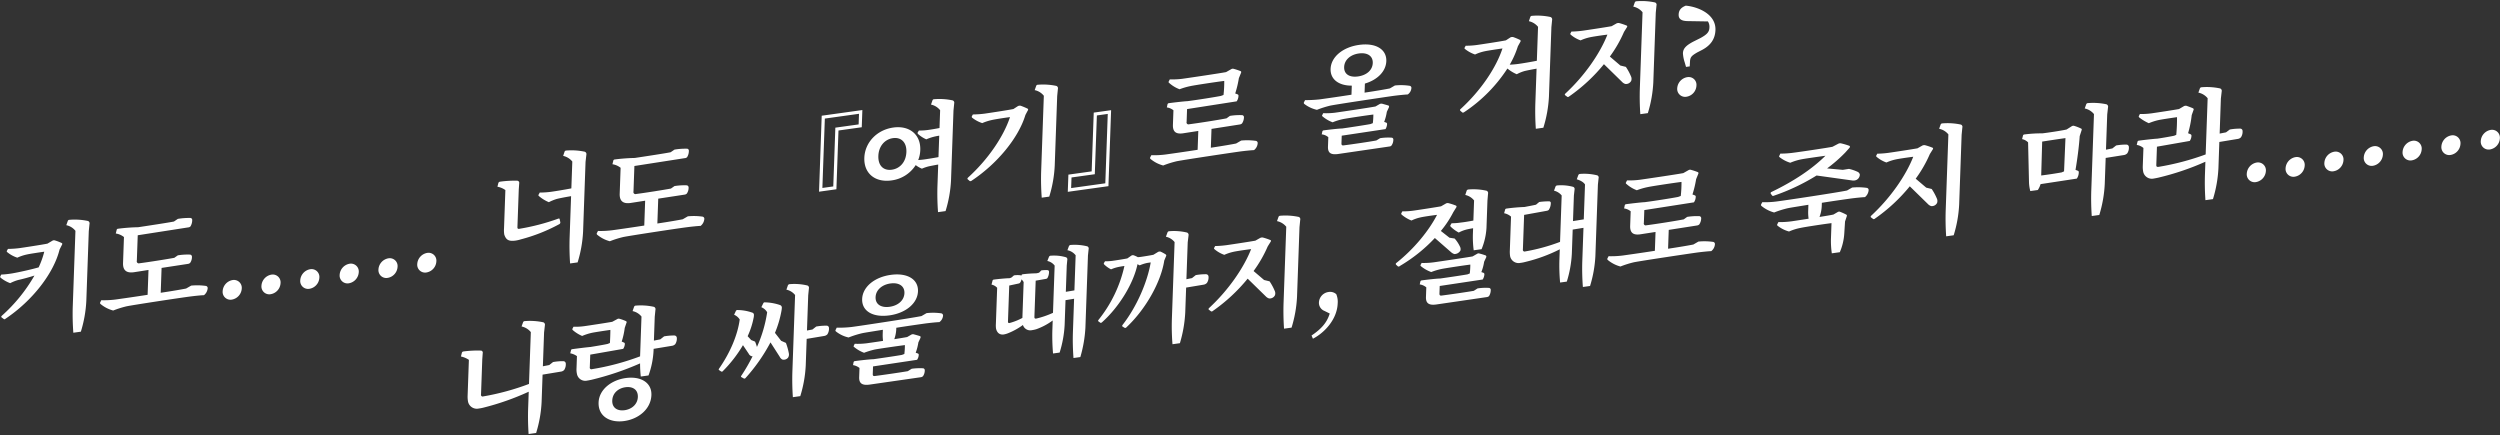
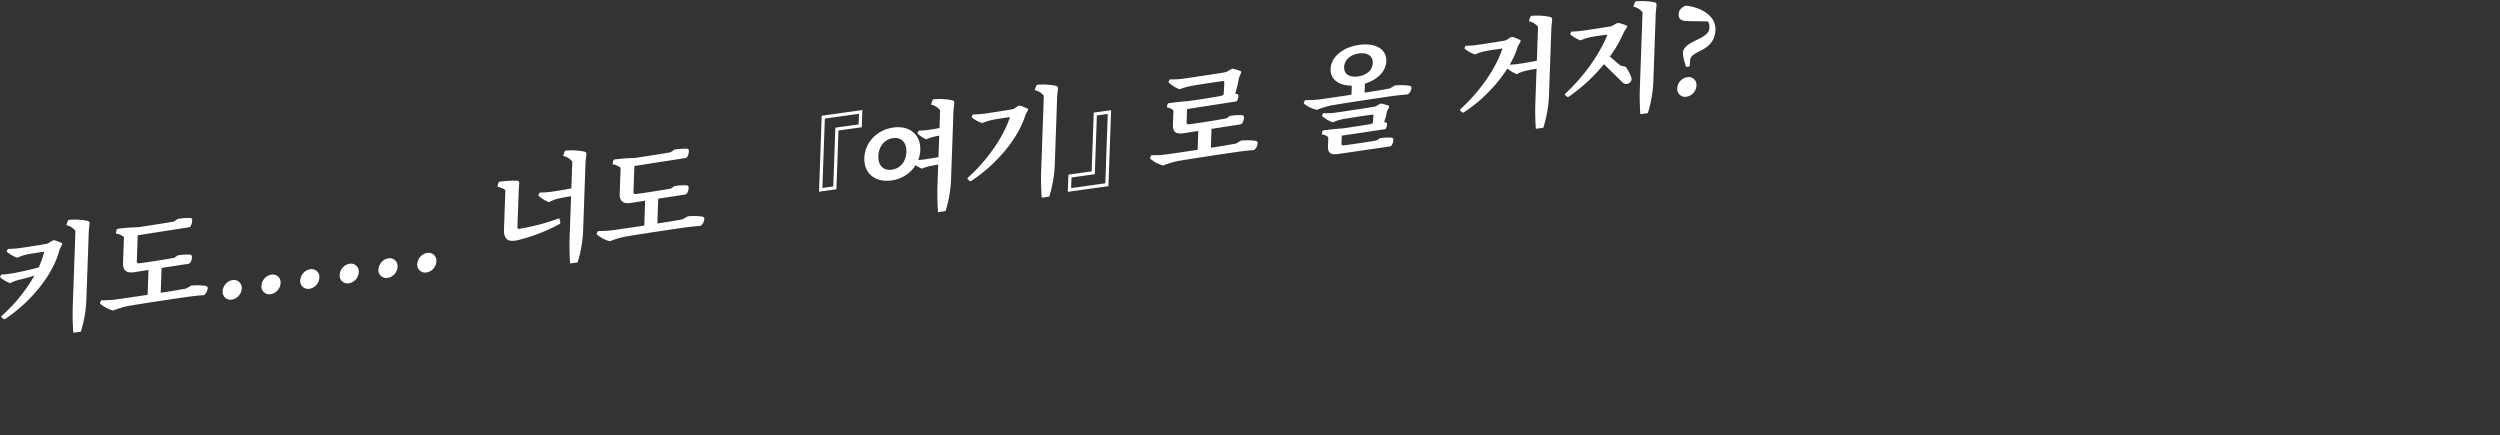
<svg xmlns="http://www.w3.org/2000/svg" id="kr" width="1206" height="210" viewBox="0 0 1206 210">
  <rect x="0" y="0" width="1206" height="210" fill="#333333" stroke="none" />
  <defs>
    <style>
      .cls-1 {
        fill: #fff;
        fill-rule: evenodd;
      }
    </style>
  </defs>
  <g id="_20" data-name="20">
    <path id="키도_너도_여기_로_올_거지_" data-name="키도…… 너도 『여기』로 올 거지?" class="cls-1" d="M31.984,108.63a7.617,7.617,0,0,1,4.407,2.721l-1.3,36.705a121.622,121.622,0,0,0,.283,12.456l3.632-.506a60.2,60.2,0,0,0,2.639-14.9l1.185-33.58,0.346-3.5a1.2,1.2,0,0,0-.728-1.425,30.609,30.609,0,0,0-8.931-.564,0.83,0.83,0,0,0-.8.507Zm-9.1,8.9c-2.52.521-11.408,1.874-13.475,2.162a47.619,47.619,0,0,1-5.573.381l-0.475.858a0.486,0.486,0,0,0,.142.716,14.851,14.851,0,0,0,4.854,2.658,21.6,21.6,0,0,1,4.725-1.563c1.177-.278,5.537-0.942,8.275-1.324a41.786,41.786,0,0,1-2.713,7.559c-3.426.987-9.367,2.324-12.723,2.9a41.82,41.82,0,0,1-5.3.57l-0.475.858a0.567,0.567,0,0,0,.144.658A16.039,16.039,0,0,0,4.923,136.6a19.446,19.446,0,0,1,4.059-1.583c2.185-.475,5.1-1.278,7.635-2.083A77.677,77.677,0,0,1,.807,152.386c-0.291.38-.242,0.543-0.026,0.739l1.083,0.81a0.615,0.615,0,0,0,.784-0.166c13.039-8.716,23.294-22.02,26.085-33.378l1.136-2.25c0.236-.372.248-0.713-0.08-0.893a22.571,22.571,0,0,0-3.346-1.287,1.457,1.457,0,0,0-1.173.164Zm66.892,21.654c-1.568.332-6.547,1.2-12.248,2.048l0.423-11.989,12.689-1.939a1.893,1.893,0,0,0,1.074-.489,4.831,4.831,0,0,0,.88-2.894,1.02,1.02,0,0,0-.962-1.109,29.813,29.813,0,0,0-5.85.363l-1.71,1.2c-3.638.677-12.918,2.141-16.771,2.622a1,1,0,0,1-1.291-1.234l0.433-12.273,24.318-3.787a1.653,1.653,0,0,0,1.13-.5,5.8,5.8,0,0,0,.831-3.056,0.924,0.924,0,0,0-.966-1,32.3,32.3,0,0,0-5.964.436l-1.88,1.28c-3.079.6-12.022,1.96-17.276,2.749a88,88,0,0,0-9.644.723,0.764,0.764,0,0,0-.683.434l-0.455,1.873a8.258,8.258,0,0,1,3.942,1.712l-0.441,12.5c-0.12,3.409,1.49,5.05,5.4,4.448l6.876-1.072-0.423,11.989c-6.932,1.08-13.469,1.991-15.2,2.233a44.018,44.018,0,0,1-7.129.372l-0.537,1.036a0.65,0.65,0,0,0,.14.772A15.858,15.858,0,0,0,54.6,149.8a46.9,46.9,0,0,1,6.409-2.025c3.3-.687,26.445-4.2,30.3-4.678,1.788-.249,5.639-0.673,7.086-0.7a4.764,4.764,0,0,0,1.784-3.3,1.048,1.048,0,0,0-.9-1.175,29.988,29.988,0,0,0-7.056-.146Zm22.1,5.343a5.758,5.758,0,0,0,4.745-5.3,3.8,3.8,0,0,0-4.412-4.134,5.8,5.8,0,0,0-4.806,5.42A3.79,3.79,0,0,0,111.874,144.529Zm18.716-2.61a5.711,5.711,0,0,0,4.746-5.3,3.778,3.778,0,0,0-4.413-4.133,5.8,5.8,0,0,0-4.805,5.419A3.789,3.789,0,0,0,130.59,141.919Zm18.717-2.611a5.709,5.709,0,0,0,4.746-5.3,3.778,3.778,0,0,0-4.413-4.134,5.8,5.8,0,0,0-4.806,5.42A3.79,3.79,0,0,0,149.307,139.308Zm19.009-2.651a5.759,5.759,0,0,0,4.746-5.3,3.8,3.8,0,0,0-4.413-4.134,5.8,5.8,0,0,0-4.806,5.42A3.79,3.79,0,0,0,168.316,136.657Zm18.717-2.61a5.71,5.71,0,0,0,4.746-5.3,3.778,3.778,0,0,0-4.413-4.134,5.8,5.8,0,0,0-4.806,5.419A3.79,3.79,0,0,0,187.033,134.047Zm18.717-2.611a5.709,5.709,0,0,0,4.745-5.3A3.777,3.777,0,0,0,206.083,122a5.8,5.8,0,0,0-4.806,5.42A3.79,3.79,0,0,0,205.75,131.436Zm44.5-40.017,0.216-2.97a1.045,1.045,0,0,0-.955-1.28,51.334,51.334,0,0,0-8.245.471,0.981,0.981,0,0,0-.856.628l-0.453,1.816a9.139,9.139,0,0,1,3.834,1.614l-0.652,18.466a13.411,13.411,0,0,0,.118,2.981c0.853,2.594,2.16,3.373,5.456,2.914a15.223,15.223,0,0,0,2.467-.571,82.006,82.006,0,0,0,18.6-7.344,0.951,0.951,0,0,0,.531-0.865l-0.335-1.537c-0.043-.333-0.263-0.415-0.77-0.232a105.355,105.355,0,0,1-18.629,4.86c-0.728.158-1-.144-0.972-0.826ZM271.672,75.2a7.843,7.843,0,0,1,4.407,2.721l-0.457,12.955c-3.023.591-7.832,1.375-9.787,1.648a41.921,41.921,0,0,1-5.462.366l-0.535.979a0.486,0.486,0,0,0,.142.715,17.481,17.481,0,0,0,4.788,2.951A22.138,22.138,0,0,1,268.492,96c1.291-.35,4.481-0.964,7-1.372l-0.706,20a122.279,122.279,0,0,0,.227,12.463l3.631-.506a60.152,60.152,0,0,0,2.639-14.9l1.185-33.58,0.4-3.5a1.222,1.222,0,0,0-.784-1.417,30.61,30.61,0,0,0-8.875-.571,0.929,0.929,0,0,0-.852.515Zm57.687,30.571c-1.568.332-6.547,1.2-12.248,2.048l0.424-11.989,12.688-1.939A1.891,1.891,0,0,0,331.3,93.4a4.828,4.828,0,0,0,.88-2.893,1.021,1.021,0,0,0-.961-1.11,29.834,29.834,0,0,0-5.851.364l-1.71,1.2c-3.637.677-12.918,2.141-16.771,2.622a1,1,0,0,1-1.291-1.233l0.433-12.273,24.318-3.787a1.656,1.656,0,0,0,1.13-.5,5.8,5.8,0,0,0,.83-3.056,0.924,0.924,0,0,0-.965-1,32.267,32.267,0,0,0-5.964.436l-1.88,1.28c-3.079.6-12.022,1.959-17.276,2.749a88.244,88.244,0,0,0-9.644.723,0.763,0.763,0,0,0-.682.434l-0.456,1.873a8.267,8.267,0,0,1,3.943,1.712l-0.441,12.5c-0.121,3.409,1.489,5.05,5.4,4.448l6.876-1.072-0.423,11.989c-6.932,1.08-13.469,1.991-15.2,2.233a44.01,44.01,0,0,1-7.129.372l-0.537,1.036a0.652,0.652,0,0,0,.139.773,15.877,15.877,0,0,0,6.116,3.161,46.842,46.842,0,0,1,6.409-2.025c3.3-.687,26.445-4.2,30.3-4.678,1.788-.249,5.639-0.673,7.085-0.705a4.76,4.76,0,0,0,1.785-3.3,1.048,1.048,0,0,0-.9-1.175,29.985,29.985,0,0,0-7.055-.146Zm86.353-44.384,0.292-8.3-19.61,2.735L395.1,92.476l8.381-1.169,1-28.353ZM414.384,54.9L414.2,60.016l-11.23,1.566-1,28.353-5.251.733L397.9,57.2Zm15.829,26.967c-3.911.546-6.662-1.841-6.492-6.671,0.167-4.716,3.119-8.011,7.03-8.557s6.658,1.955,6.491,6.671C437.072,78.142,434.124,81.323,430.213,81.869Zm18.9-31.414a7.613,7.613,0,0,1,4.407,2.721l-0.3,8.58c-1.792.363-4.085,0.739-5.314,0.911a29.506,29.506,0,0,1-4.625.306l-0.589.93a0.706,0.706,0,0,0,.142.715,14.587,14.587,0,0,0,4.022,2.605A22.7,22.7,0,0,1,450.343,66c0.5-.127,1.682-0.4,2.744-0.552l-0.366,10.341c-2.406.449-5.481,0.934-6.989,1.144-0.838.117-1.842,0.2-2.79,0.276a14.146,14.146,0,0,0,1-4.833c0.264-7.5-5.25-11.933-13.016-10.85-7.822,1.091-13.7,7.113-13.97,14.613-0.267,7.557,5.248,11.989,13.069,10.9a16.289,16.289,0,0,0,11.714-7.4,12.377,12.377,0,0,0,3,1.731,20.579,20.579,0,0,1,3.432-1.157c0.9-.181,2.744-0.552,4.422-0.843l-0.371,10.511a121.645,121.645,0,0,0,.283,12.456l3.632-.506a60.194,60.194,0,0,0,2.638-14.9l1.186-33.58,0.345-3.5a1.2,1.2,0,0,0-.728-1.425,30.6,30.6,0,0,0-8.931-.564,0.83,0.83,0,0,0-.8.507ZM488.862,52.6c-2.744.552-11.911,1.944-13.978,2.232a48.562,48.562,0,0,1-5.573.382l-0.475.858a0.6,0.6,0,0,0,.141.715,15.521,15.521,0,0,0,4.857,2.6,25.019,25.019,0,0,1,4.667-1.5c1.233-.285,5.818-1.038,8.722-1.386-3.051,9.246-10.5,20.349-20.324,29.238-0.291.38-.244,0.6-0.028,0.8l0.971,0.826a0.942,0.942,0,0,0,.84-0.174c12.525-8.305,22.695-20.806,25.971-31.722l1.132-2.137a0.617,0.617,0,0,0-.024-0.9,33.421,33.421,0,0,0-3.451-1.441,2.333,2.333,0,0,0-1.229.171Zm10.273-9.122a7.609,7.609,0,0,1,4.407,2.721L502.247,82.9a121.362,121.362,0,0,0,.283,12.456l3.631-.506a60.148,60.148,0,0,0,2.639-14.9l1.185-33.58,0.346-3.5a1.2,1.2,0,0,0-.728-1.425,30.606,30.606,0,0,0-8.931-.564,0.829,0.829,0,0,0-.8.507Zm16.254,40.76-0.293,8.3,19.61-2.735L536,53.15l-8.381,1.169-1,28.353Zm1.327,6.486L516.9,85.61l11.23-1.566,1-28.353,5.252-.733L533.2,88.425Zm79.585-21.5c-1.569.332-6.491,1.188-12.192,2.04l0.321-9.091,13.64-2.129a2.016,2.016,0,0,0,1.074-.489,5.423,5.423,0,0,0,.938-2.958,0.974,0.974,0,0,0-.963-1.053,29.235,29.235,0,0,0-5.8.356l-1.654,1.192c-3.752.749-13.535,2.283-18.059,2.858a0.919,0.919,0,0,1-1.183-1.135l0.219-6.193,23.927-3.733a4.848,4.848,0,0,0,.872-2.666,0.682,0.682,0,0,0-.365-0.684l-1.207-.454a49.952,49.952,0,0,0,1.761-7.37l0.974-2.4q0.36-.729-0.131-1a32.053,32.053,0,0,0-3.352-1.116,1.453,1.453,0,0,0-1.173.164l-2.5,1.422c-3.246.622-18.168,2.817-21.185,3.237a37.823,37.823,0,0,1-5.958.266l-0.479.971a0.468,0.468,0,0,0,.142.715,15.658,15.658,0,0,0,5.061,3.082,32.955,32.955,0,0,1,5.224-1.52c2.185-.474,12.414-2.014,16.323-2.5a56.085,56.085,0,0,1-.351,6.777l-1.295.463c-2.632.537-12.08,2.024-16.045,2.52-1.893.094-6.918,0.682-8.985,0.971a0.751,0.751,0,0,0-.684.491L562.89,51.83a6.379,6.379,0,0,1,3.176,1.366l-0.246,6.989c-0.113,3.182,1.228,4.578,4.69,4.152l7.546-1.166-0.32,9.091c-6.932,1.08-13.469,1.991-15.2,2.233a44.017,44.017,0,0,1-7.13.372L554.868,75.9a0.631,0.631,0,0,0,.14.772,15.848,15.848,0,0,0,6.115,3.162,46.927,46.927,0,0,1,6.409-2.025c3.3-.687,26.443-4.14,30.3-4.678,1.788-.249,5.639-0.673,7.086-0.706a4.542,4.542,0,0,0,1.784-3.3,1.047,1.047,0,0,0-.9-1.174,29.975,29.975,0,0,0-7.056-.147Zm74.159-26.57c-1.568.332-6.491,1.188-12.192,2.04l0.155-4.375c6.124-1.815,10.161-5.94,10.334-10.827,0.2-5.739-5.133-8.952-13.122-7.838-7.934,1.107-13.55,5.847-13.752,11.586-0.177,5,3.883,8.109,10.222,8.073l-0.154,4.375c-6.988,1.088-13.581,2.007-15.257,2.241a62.166,62.166,0,0,1-7.129.372l-0.537,1.036a0.67,0.67,0,0,0,.139.772,15.489,15.489,0,0,0,6.126,2.877,47.5,47.5,0,0,1,6.353-2.017c3.249-.679,26.5-4.148,30.354-4.686,1.788-.249,5.639-0.673,7.086-0.706a4.137,4.137,0,0,0,1.776-3.075,0.994,0.994,0,0,0-.906-1.118,27.181,27.181,0,0,0-7.055-.147ZM648.42,32.325c0.12-3.409,2.99-5.958,7.068-6.527,4.135-.577,6.852,1.193,6.732,4.6-0.123,3.466-2.988,5.9-7.123,6.478C651.019,37.447,648.3,35.792,648.42,32.325Zm15.539,35.431c-3.3.63-11.853,1.879-15.818,2.376-0.726.1-1.049-.193-1.021-0.988l0.13-3.693,21.128-3.173a5.354,5.354,0,0,0,.754-2.48,0.7,0.7,0,0,0-.367-0.627l-1.043-.363a23.424,23.424,0,0,0,1.284-4.872l0.962-2.057c0.183-.478.14-0.811-0.134-0.942-0.658-.247-2.366-0.688-3.136-0.919a1.939,1.939,0,0,0-1.118.156l-2.043,1.19c-3.247.622-16.66,2.606-19.509,3a34.553,34.553,0,0,1-5.735.234l-0.421.907a0.413,0.413,0,0,0,.144.659A15.9,15.9,0,0,0,642.864,59a27.4,27.4,0,0,1,5.058-1.554c1.96-.386,10.847-1.739,14.589-2.2a36.092,36.092,0,0,1-.259,4.163l-1.183.448c-2.071.4-10.176,1.645-13.585,2.121-1.891.038-6.8,0.61-8.927,0.906a0.762,0.762,0,0,0-.626.427L637.6,64.818a5.844,5.844,0,0,1,3.176,1.366l-0.16,4.546c-0.1,2.9,1.192,4.018,4.71,3.584l24.98-3.654a1.391,1.391,0,0,0,.962-0.473,4.845,4.845,0,0,0,.879-2.836,0.878,0.878,0,0,0-.912-0.947,25.286,25.286,0,0,0-5.457.252Zm73.584-57.529a7.842,7.842,0,0,1,4.408,2.721l-0.578,16.364c-2.744.552-6.77,1.227-8.614,1.484a40.207,40.207,0,0,1-4.462.4,43.633,43.633,0,0,0,3.927-8.859l1.187-2.145a0.659,0.659,0,0,0-.079-0.893,27.781,27.781,0,0,0-3.452-1.441,2.332,2.332,0,0,0-1.229.171l-2.219,1.44c-2.744.552-11.8,1.928-13.866,2.217a37.687,37.687,0,0,1-5.517.374l-0.475.858a0.485,0.485,0,0,0,.141.715,16.022,16.022,0,0,0,4.854,2.659,21.25,21.25,0,0,1,4.614-1.548c1.233-.285,5.705-0.965,8.61-1.37-3.053,9.3-10.447,20.341-20.27,29.287a0.514,0.514,0,0,0-.028.8l0.971,0.826a0.942,0.942,0,0,0,.84-0.174,72.769,72.769,0,0,0,20.87-21.06,18.022,18.022,0,0,0,4.516,2.762,18.285,18.285,0,0,1,3.724-1.537c1.066-.262,3.7-0.8,5.823-1.151l-0.584,16.534a122.573,122.573,0,0,0,.227,12.464l3.632-.506A60.419,60.419,0,0,0,747.208,46.7l1.186-33.58,0.345-3.5a1.222,1.222,0,0,0-.784-1.417,30.2,30.2,0,0,0-8.875-.571,0.931,0.931,0,0,0-.852.515Zm44.124,21.381-5.073-4.324a60.464,60.464,0,0,0,6.812-11.862l1.355-2.168c0.292-.38.306-0.778-0.024-0.9a27.793,27.793,0,0,0-3.681-1.239,2.333,2.333,0,0,0-1.229.172l-2.383,1.35c-2.574.472-11.74,1.864-13.919,2.168a46.445,46.445,0,0,1-5.464.423l-0.475.858a0.512,0.512,0,0,0,.144.659,14.813,14.813,0,0,0,4.74,2.731A22.193,22.193,0,0,1,766.914,18c1.233-.285,5.537-0.942,8.5-1.3-3.543,9.032-10.928,19.786-20.295,28.443-0.348.388-.3,0.607-0.084,0.8l1.083,0.81a0.854,0.854,0,0,0,.842-0.231A82.452,82.452,0,0,0,773.74,30.961l8.706,8.511a3.626,3.626,0,0,0,1.576,1.024,2.8,2.8,0,0,0,2.889-1.534,2.866,2.866,0,0,0-.145-2.185,26.247,26.247,0,0,0-2.453-4.52ZM787.9,3.2a7.765,7.765,0,0,1,4.463,2.713l-1.3,36.705a122.573,122.573,0,0,0,.227,12.463l3.632-.506a60.189,60.189,0,0,0,2.638-14.9L798.746,6.1l0.346-3.5a1.149,1.149,0,0,0-.728-1.425,30.617,30.617,0,0,0-8.876-.571,0.931,0.931,0,0,0-.852.515Zm26.048,34.022a5.8,5.8,0,0,0-4.86,5.371,3.813,3.813,0,0,0,4.527,4.061,5.676,5.676,0,0,0,4.748-5.355A3.741,3.741,0,0,0,813.944,37.227ZM823.9,10.339a4.767,4.767,0,0,1,.735,2.781c-0.026,2.322-1.18,3.5-4.355,5.244l-3.452,1.725c-3.57,1.911-4.9,3.341-4.979,5.613a16.916,16.916,0,0,0,.847,4.349l0.644,2.228,1.788-.249,0.154-2.792c0.23-1.785.807-2.374,3.419-3.926L821.249,24c3.911-2.129,6.129-5.1,6.285-9.527,0.275-7.784-8.61-11.238-14.318-11.742-2.2.872-3.355,2.107-3.431,4.267-0.068,1.932,1,3.14,4.335,3.183Z" />
-     <path id="나랑_싸울_때까지_절대로_죽지_마라_." data-name="나랑 싸울 때까지, 절대로 죽지 마라……." class="cls-1" d="M264.962,176.094l-3.079.6,0.576-16.307,0.4-3.5a1.223,1.223,0,0,0-.784-1.417,30.591,30.591,0,0,0-8.875-.571,0.929,0.929,0,0,0-.853.514l-0.74,2.082a7.766,7.766,0,0,1,4.463,2.714l-0.883,25a119.488,119.488,0,0,1-22.061,6.017,0.811,0.811,0,0,1-1.078-.981l0.6-16.875,0.218-3.027a0.973,0.973,0,0,0-.957-1.223,50.89,50.89,0,0,0-8.3.422,0.893,0.893,0,0,0-.8.621l-0.453,1.816a10.449,10.449,0,0,1,3.834,1.613l-0.609,17.273a12.932,12.932,0,0,0,.227,3.022,4.337,4.337,0,0,0,5.169,3.18,17.03,17.03,0,0,0,2.239-.425,125.044,125.044,0,0,0,21.842-7.683l-0.281,7.955A122.562,122.562,0,0,0,255,209.371l3.632-.506a60.2,60.2,0,0,0,2.638-14.9l0.468-13.239,8.78-1.45a2.71,2.71,0,0,0,1.64-.794,5.008,5.008,0,0,0,.777-3.105,1.193,1.193,0,0,0-1.128-1.144,26.483,26.483,0,0,0-5.018.418Zm53.561-12.389-3.079.6,0.4-11.477,0.342-3.384a1.2,1.2,0,0,0-.728-1.425,29.048,29.048,0,0,0-8.708-.595,0.931,0.931,0,0,0-.852.515l-0.742,2.139a7.443,7.443,0,0,1,4.3,2.623l-0.678,19.205a120.252,120.252,0,0,1-23.179,6.173,0.794,0.794,0,0,1-1.079-.924l0.215-6.08,15.887-2.781a4.745,4.745,0,0,0,.808-2.431,0.722,0.722,0,0,0-.532-0.66l-0.986-.428a36.118,36.118,0,0,0,1.456-6.592l0.807-2.374a0.648,0.648,0,0,0-.082-0.837,21.076,21.076,0,0,0-3.238-1.188,1.324,1.324,0,0,0-1.118.156l-2.38,1.293c-2.351.441-11.183,1.786-13.306,2.082a29.975,29.975,0,0,1-5.4.3l-0.477.915a0.57,0.57,0,0,0,.141.715,16.575,16.575,0,0,0,4.515,2.819,27.238,27.238,0,0,1,4.556-1.483c1.289-.293,6.6-1.09,9.057-1.433,0.018,1.072-.123,5.049-0.223,6.307l-1.015.424c-1.4.366-6.212,1.149-8.337,1.5-1.952.159-6.754,0.773-8.766,1.053a0.671,0.671,0,0,0-.626.427l-0.39,1.581a7.848,7.848,0,0,1,3.232,1.358l-0.2,5.739a9.758,9.758,0,0,0,.229,2.964,4.074,4.074,0,0,0,4.838,3.114c0.67-.094,1.454-0.26,2.183-0.418a137.358,137.358,0,0,0,23.407-7.9,60.493,60.493,0,0,0,.332,6.342l3.743-.522a40.707,40.707,0,0,0,2.422-11.928l0.033-.909,8.779-1.451a2.713,2.713,0,0,0,1.641-.794,4.817,4.817,0,0,0,.774-3.048,1.189,1.189,0,0,0-1.127-1.143,26.382,26.382,0,0,0-5.018.417ZM301.852,182.37c-6.983.974-12.872,5.584-13.091,11.777-0.235,6.648,5.375,9.936,12.359,8.962,7.04-.982,12.883-5.868,13.118-12.515C314.457,184.4,308.892,181.388,301.852,182.37Zm-0.547,15.512c-3.464.483-6.076-1.132-5.951-4.655,0.126-3.579,2.878-5.942,6.342-6.425s6.131,1.124,6,4.7C307.577,195.028,304.769,197.4,301.305,197.882ZM376.82,164.4l-2.978-3.825A51.159,51.159,0,0,0,377,149.839a11.8,11.8,0,0,0,.162-1.436,1.291,1.291,0,0,0-.846-1.239,24.017,24.017,0,0,0-7.237-1.309,0.758,0.758,0,0,0-.848.4l-0.958,1.943a5.761,5.761,0,0,1,2.805,2.436,63.334,63.334,0,0,1-4.928,16.744,21.317,21.317,0,0,0-.909-2.587l-1.864-.758-1.713-1.853a37.643,37.643,0,0,0,2.869-8.824,5.95,5.95,0,0,0,.162-1.436,1.094,1.094,0,0,0-.85-1.126,22.311,22.311,0,0,0-6.962-1.234,0.856,0.856,0,0,0-.846.344l-0.9,1.936a5.851,5.851,0,0,1,2.7,2.28c-0.917,7.083-4.39,15.709-9.895,23.6-0.293.437-.3,0.664-0.084,0.8l0.978,0.655a0.649,0.649,0,0,0,.9-0.182,62.725,62.725,0,0,0,9.669-12.486l2.747,4.083a2.348,2.348,0,0,0,1.237,1.185,1.342,1.342,0,0,0,.664.077,86.957,86.957,0,0,1-5.329,9.224c-0.291.38-.357,0.671-0.14,0.811l1.2,0.681a0.7,0.7,0,0,0,.84-0.174,84.665,84.665,0,0,0,12.061-17.231l4.427,6.9a3.057,3.057,0,0,0,1.231,1.355,2.629,2.629,0,0,0,2.869-.966,2.875,2.875,0,0,0,.3-2.133,28.46,28.46,0,0,0-1.384-4.9Zm15.092-5.441-2.63.48,0.6-16.989,0.34-3.327a1.169,1.169,0,0,0-.784-1.417,27.082,27.082,0,0,0-8.428-.634,1.039,1.039,0,0,0-.908.523l-0.743,2.139a7.315,7.315,0,0,1,4.19,2.582l-1.3,36.875a123.255,123.255,0,0,0,.229,12.407l3.576-.5a59.743,59.743,0,0,0,2.635-14.785l0.453-12.841,8.333-1.388a2.71,2.71,0,0,0,1.64-.794,4.911,4.911,0,0,0,.777-3.1,1.105,1.105,0,0,0-1.129-1.087,26.486,26.486,0,0,0-5.019.418Zm52.613-6.49c-3.976.838-30.136,4.825-33.766,5.275a51.6,51.6,0,0,1-7.127.316l-0.539,1.092a0.571,0.571,0,0,0,.142.716,14.8,14.8,0,0,0,6.123,2.934,47.5,47.5,0,0,1,6.353-2.017c1.233-.285,5.314-0.911,10.179-1.7l-0.074,2.1a22.14,22.14,0,0,0,.163,3.257c-3.522.547-6.707,0.991-7.936,1.163a34.042,34.042,0,0,1-5.735.234l-0.421.907a0.413,0.413,0,0,0,.144.659,16.8,16.8,0,0,0,4.794,2.78,40.124,40.124,0,0,1,5.058-1.554c1.96-.386,10.9-1.69,14.643-2.155a38.366,38.366,0,0,1-.263,4.277l-1.183.448c-2.071.4-10.23,1.6-13.694,2.079-1.892.038-6.86,0.618-8.928,0.906a0.753,0.753,0,0,0-.684.491l-0.274,1.452a6.974,6.974,0,0,1,3.121,1.374l-0.157,4.432c-0.1,2.841,1.245,4.123,5.044,3.594l24.7-3.558a1.752,1.752,0,0,0,1.075-.546,4.809,4.809,0,0,0,.821-2.772,0.929,0.929,0,0,0-.966-1,28.234,28.234,0,0,0-5.345.237l-1.876,1.166c-3.356.581-12.13,1.861-15.871,2.327-0.783.109-1.05-.193-1.022-0.989l0.129-3.636,21.239-3.188a4.578,4.578,0,0,0,.808-2.431,0.675,0.675,0,0,0-.423-0.62l-1.043-.363a24.491,24.491,0,0,0,1.288-4.986l0.962-2.056c0.183-.478.14-0.811-0.134-0.943-0.658-.247-2.31-0.695-3.136-0.919a1.747,1.747,0,0,0-1.062.148l-2.043,1.19c-1.12.212-3.468,0.6-6.208,1.035a16.611,16.611,0,0,0,.941-4.6l0.032-.909c6.094-.963,11.9-1.773,13.692-2.023s5.639-.673,7.086-0.7a4.261,4.261,0,0,0,1.778-3.132,1.065,1.065,0,0,0-.906-1.117,27.486,27.486,0,0,0-7.057-.09Zm-15.5-.326c7.933-1.106,13.6-5.8,13.81-11.65,0.2-5.8-5.187-9-13.12-7.9s-13.606,5.855-13.81,11.65C415.7,150.1,421.092,153.245,429.026,152.138Zm0.543-15.4c4.023-.561,6.852,1.193,6.73,4.659-0.125,3.523-3.1,6.03-7.127,6.592-4.078.568-6.909-1.129-6.785-4.652C422.509,139.874,425.491,137.309,429.569,136.74Zm57.286,1,4.482-.965a1.154,1.154,0,0,0,.736-0.385,3.346,3.346,0,0,0,.669-1.62,4.191,4.191,0,0,1,1.065,1.321L493.2,153.365a29.132,29.132,0,0,1-6.091,2.433c-0.616.143-.885-0.1-0.863-0.728Zm28.066-17.032a6.591,6.591,0,0,1,3.972,2.443l-0.6,16.932-4.138.69L514.6,128.1l0.264-2.75a1.058,1.058,0,0,0-.678-1.263,20.472,20.472,0,0,0-7.257-.74,0.923,0.923,0,0,0-.91.579l-0.792,1.976a5.9,5.9,0,0,1,3.535,2.221l-0.8,22.785a42.481,42.481,0,0,1-7.992,2.754c-0.729.158-1-.144-0.972-0.826l0.616-17.443,4.923-.856a1.272,1.272,0,0,0,.736-0.386,5.893,5.893,0,0,0,.775-3.048,0.765,0.765,0,0,0-.75-0.8,16.126,16.126,0,0,0-2.952.129l-1.1,1.114a9.316,9.316,0,0,1-1.4.308,59.836,59.836,0,0,0-6.465.45,0.764,0.764,0,0,0-.627.426l-0.121.3a0.651,0.651,0,0,0-.547-0.263,11.782,11.782,0,0,0-2.949.072l-1.09.944a3.429,3.429,0,0,1-1.071.432c-1.613,0-5.8.412-7.529,0.654a0.725,0.725,0,0,0-.626.427l-0.516,1.994a5.16,5.16,0,0,1,2.726,1.542l-0.618,17.5a10.634,10.634,0,0,0,.087,2.25c0.487,1.967,1.728,3.038,3.739,2.758a10.027,10.027,0,0,0,1.966-.557,32.327,32.327,0,0,0,7.257-4.009,3.693,3.693,0,0,0,4.3,2.509,15.476,15.476,0,0,0,2.129-.466,30.7,30.7,0,0,0,7.932-4.216l-0.17,4.829a100.61,100.61,0,0,0,.331,11.093l3.184-.445a53.783,53.783,0,0,0,2.415-13.284l0.423-11.989,4.139-.69-0.59,16.705a114.147,114.147,0,0,0,.3,11.887l3.3-.459a61.949,61.949,0,0,0,2.447-14.194l1.229-34.83,0.332-3.1a1.1,1.1,0,0,0-.732-1.312,25.526,25.526,0,0,0-7.872-.655,1.034,1.034,0,0,0-.91.58Zm60.093,13.443-2.688.545,0.628-17.785,0.4-3.334a1.223,1.223,0,0,0-.784-1.417,27.464,27.464,0,0,0-8.484-.626,0.928,0.928,0,0,0-.852.514l-0.8,2.147a7.32,7.32,0,0,1,4.19,2.582l-1.3,36.876a107.967,107.967,0,0,0,.285,12.4l3.576-.5a62.079,62.079,0,0,0,2.578-14.777l0.426-12.046,8.388-1.4a2.789,2.789,0,0,0,1.643-.851,4.723,4.723,0,0,0,.774-3.048,1.191,1.191,0,0,0-1.127-1.143,26.471,26.471,0,0,0-5.018.417ZM556.4,122.9c-1.4.308-4.81,0.84-5.928,1-0.447.062-1.006,0.14-1.562,0.161a13.6,13.6,0,0,0-2.025-.905,1.331,1.331,0,0,0-1.118.156l-1.937,1.345c-1.513.324-5.929,1-7.158,1.168a26.5,26.5,0,0,1-3.621.222l-0.531.866a0.613,0.613,0,0,0,.143.658,13.126,13.126,0,0,0,3.308,2.366,17.828,17.828,0,0,1,3.207-1.069c0.449-.12,2.015-0.395,3.244-0.566a63.359,63.359,0,0,1-12.6,26.125,0.486,0.486,0,0,0,.2.708l0.868,0.614a1.053,1.053,0,0,0,.848-0.4c8.44-7.566,15.182-19.023,17-27.927a9.226,9.226,0,0,0,1.035.591,17.368,17.368,0,0,1,3.151-1.061c0.337-.1,1.287-0.236,2.181-0.361-1.546,9.149-6.529,21.152-13.69,30.292-0.125.413-.076,0.576,0.2,0.707l0.979,0.6a0.821,0.821,0,0,0,.846-0.344c9.43-8.835,16.679-22.059,18.2-32.166l0.85-2.041a0.651,0.651,0,0,0-.135-0.885,16.919,16.919,0,0,0-2.564-1.4,1.949,1.949,0,0,0-1.118.156Zm53.4,12.171-5.073-4.324a60.5,60.5,0,0,0,6.812-11.862l1.355-2.168c0.292-.38.306-0.778-0.023-0.9a27.977,27.977,0,0,0-3.682-1.239,2.335,2.335,0,0,0-1.229.171l-2.382,1.35c-2.575.473-11.741,1.864-13.92,2.168a46.659,46.659,0,0,1-5.464.423l-0.475.858a0.512,0.512,0,0,0,.144.658,14.811,14.811,0,0,0,4.74,2.731,22.27,22.27,0,0,1,4.444-1.468c1.233-.285,5.537-0.942,8.5-1.3-3.544,9.032-10.929,19.787-20.3,28.443-0.347.388-.3,0.607-0.084,0.8l1.083,0.811a0.854,0.854,0,0,0,.842-0.231,82.464,82.464,0,0,0,16.784-15.571l8.706,8.511a3.632,3.632,0,0,0,1.576,1.024,2.8,2.8,0,0,0,2.89-1.534,2.873,2.873,0,0,0-.146-2.185,26.174,26.174,0,0,0-2.453-4.52Zm6.229-28.4a7.765,7.765,0,0,1,4.463,2.713l-1.3,36.705a122.582,122.582,0,0,0,.227,12.464l3.632-.507a60.229,60.229,0,0,0,2.639-14.9l1.185-33.58,0.346-3.5a1.15,1.15,0,0,0-.728-1.426,30.623,30.623,0,0,0-8.875-.571,0.931,0.931,0,0,0-.853.515Zm25.431,44.568c-1.384,4.546-4.213,7.542-8.769,10.609l0.668,1.546c5.605-2.874,11.672-9.374,11.943-17.044a9.561,9.561,0,0,0-.678-4.429,4.444,4.444,0,0,0-3.8-1.053,5.344,5.344,0,0,0-4.572,5.1A4.183,4.183,0,0,0,638.943,150ZM710.949,140.3c-3.356.581-11.794,1.815-15.536,2.28-0.726.1-1.049-.193-1.021-0.988l0.128-3.637,20.736-3.118a5.207,5.207,0,0,0,.813-2.544,0.72,0.72,0,0,0-.421-0.677l-1.044-.363a23,23,0,0,0,1.344-4.993l0.962-2.057a0.759,0.759,0,0,0-.133-0.942,28.161,28.161,0,0,0-3.135-.977,1.2,1.2,0,0,0-1.061.148l-2.213,1.27c-3.077.542-16.043,2.464-18.781,2.846a35.134,35.134,0,0,1-5.792.3l-0.475.857a0.524,0.524,0,0,0,.141.716,16.871,16.871,0,0,0,4.96,2.813,31.109,31.109,0,0,1,5.056-1.5c1.848-.371,10.177-1.646,13.807-2.1a37.738,37.738,0,0,1-.263,4.277l-1.071.432c-2.127.409-9.951,1.557-13.192,2.009-1.835.03-6.8,0.61-8.927,0.906a0.721,0.721,0,0,0-.629.483l-0.329,1.46a6.319,6.319,0,0,1,3.174,1.423l-0.162,4.6c-0.1,2.9,1.188,4.131,4.818,3.682l24.589-3.6a1.844,1.844,0,0,0,1.018-.481,5.508,5.508,0,0,0,.826-2.943,0.928,0.928,0,0,0-.909-1,25.666,25.666,0,0,0-5.458.253ZM700.042,121.69a4.382,4.382,0,0,0,1.527.862,3.332,3.332,0,0,0,2.951-1.712,2.649,2.649,0,0,0-.265-1.942,15.909,15.909,0,0,0-2.534-3.831l-2.488-.388-4.165-3.264a48.535,48.535,0,0,0,5.989-9.033l1.415-2.289a0.6,0.6,0,0,0-.079-0.894,27.165,27.165,0,0,0-3.627-1.19,1.731,1.731,0,0,0-1.285.179l-2.327,1.342c-2.742.5-11.182,1.786-13.194,2.066a36.752,36.752,0,0,1-5.461.366l-0.475.858a0.587,0.587,0,0,0,.141.715,16.2,16.2,0,0,0,4.737,2.845,19.443,19.443,0,0,1,4.39-1.517c1.121-.269,5.09-0.879,7.937-1.22-3.88,7.552-10.973,16.344-19.724,23.275a0.553,0.553,0,0,0-.028.795l0.916,0.834a0.83,0.83,0,0,0,.9-0.238,75.553,75.553,0,0,0,16.877-13.492Zm-0.315-13.129a0.594,0.594,0,0,0,.084.779,16.881,16.881,0,0,0,3.9,2.849,15.4,15.4,0,0,1,3.441-1.385c0.674-.207,2.073-0.459,3.472-0.71l-0.079,2.216a48.9,48.9,0,0,0,.37,8.429l3.8-.53a31.788,31.788,0,0,0,2.365-10.28L717.544,96.8l0.286-3.376A1.2,1.2,0,0,0,717.1,92a29.014,29.014,0,0,0-8.652-.6,1.039,1.039,0,0,0-.908.522l-0.687,2.131a7.519,7.519,0,0,1,4.244,2.631l-0.343,9.716c-2.127.409-4.643,0.817-5.982,0.947a28.9,28.9,0,0,1-4.516.347ZM760.635,86.5c1.706,0.5,3.342,1.4,3.97,2.5l-0.594,16.818-5.2.839,0.435-12.33,0.326-2.929a1.093,1.093,0,0,0-.678-1.262,22.128,22.128,0,0,0-7.592-.694,1.038,1.038,0,0,0-.908.522l-0.739,2.025a6.729,6.729,0,0,1,3.7,2.311l-0.79,22.386a90.661,90.661,0,0,1-16.842,4.611,0.824,0.824,0,0,1-1.077-.981l0.588-16.648,10.911-1.974a2.026,2.026,0,0,0,.96-0.416,5.894,5.894,0,0,0,1-3.193,0.793,0.793,0,0,0-.856-0.955,30.5,30.5,0,0,0-4.737.321l-1.547,1.29c-0.9.238-3.639,0.734-5.543,1.112a86.311,86.311,0,0,0-8.7.761,0.723,0.723,0,0,0-.626.426l-0.509,1.824a7.059,7.059,0,0,1,3.333,1.627L728.346,120.8a13.062,13.062,0,0,0,.173,2.972,4.182,4.182,0,0,0,4.952,3.041,15.557,15.557,0,0,0,2.183-.417,76.189,76.189,0,0,0,16.784-6.129l-0.171,4.83a89.231,89.231,0,0,0,.327,11.2l3.241-.452a54.751,54.751,0,0,0,2.419-13.4l0.413-11.7,5.2-.839-0.58,16.421a114.817,114.817,0,0,0,.295,12.115l3.464-.483a59.042,59.042,0,0,0,2.567-14.437l1.215-34.432,0.334-3.156a1.1,1.1,0,0,0-.73-1.368,25.96,25.96,0,0,0-8.149-.673,0.977,0.977,0,0,0-.91.579Zm56.238,31.451c-1.568.332-6.491,1.188-12.192,2.04L805,110.9l13.641-2.128a2.015,2.015,0,0,0,1.073-.489,5.424,5.424,0,0,0,.938-2.958,0.974,0.974,0,0,0-.963-1.053,29.221,29.221,0,0,0-5.8.356l-1.654,1.192c-3.751.749-13.535,2.283-18.058,2.858A0.919,0.919,0,0,1,793,107.538l0.218-6.193,23.927-3.733a4.855,4.855,0,0,0,.873-2.666,0.683,0.683,0,0,0-.366-0.684l-1.207-.454a50.081,50.081,0,0,0,1.762-7.37l0.974-2.4q0.359-.729-0.132-1a32.053,32.053,0,0,0-3.352-1.116,1.453,1.453,0,0,0-1.173.164l-2.5,1.422c-3.247.622-18.168,2.817-21.185,3.237a37.841,37.841,0,0,1-5.959.266l-0.479.971a0.47,0.47,0,0,0,.142.715,15.659,15.659,0,0,0,5.062,3.082,32.924,32.924,0,0,1,5.224-1.52c2.185-.474,12.413-2.014,16.322-2.5a56.085,56.085,0,0,1-.351,6.777L809.51,95c-2.632.537-12.08,2.024-16.045,2.52-1.893.095-6.917,0.682-8.985,0.971a0.752,0.752,0,0,0-.684.491l-0.334,1.573a6.382,6.382,0,0,1,3.177,1.367l-0.247,6.988c-0.112,3.182,1.228,4.578,4.69,4.152l7.547-1.166-0.321,9.091c-6.932,1.08-13.469,1.992-15.2,2.234a44.016,44.016,0,0,1-7.129.372l-0.537,1.036a0.63,0.63,0,0,0,.139.772,15.861,15.861,0,0,0,6.115,3.162,46.9,46.9,0,0,1,6.41-2.025c3.3-.687,26.443-4.14,30.3-4.678,1.788-.249,5.639-0.673,7.085-0.706a4.538,4.538,0,0,0,1.785-3.3,1.048,1.048,0,0,0-.9-1.174,30.032,30.032,0,0,0-7.055-.147ZM891.014,91.89c-3.978.894-30.08,4.817-33.765,5.275a44.017,44.017,0,0,1-7.13.372l-0.537,1.036a0.65,0.65,0,0,0,.14.772,16.667,16.667,0,0,0,6.115,3.161,46.879,46.879,0,0,1,6.409-2.024c1.233-.286,5.314-0.911,10.123-1.695l-0.1,2.955a21.985,21.985,0,0,0,.2,3.76c-3.689.571-6.987,1.087-8.217,1.259a42.076,42.076,0,0,1-6.351.377l-0.537,1.036a0.566,0.566,0,0,0,.2.764,15.366,15.366,0,0,0,5.462,2.744,25.435,25.435,0,0,1,5.51-1.73c2.129-.466,10.625-1.764,14.981-2.315l-0.259,7.329a41.232,41.232,0,0,0,.412,7.236l3.855-.537a26.918,26.918,0,0,0,2.153-9.008l0.372-5.818,0.809-2.431c0.125-.414.135-0.7-0.138-0.829a25.8,25.8,0,0,0-3.118-1.431,1.319,1.319,0,0,0-1.118.156l-2.043,1.189c-1.289.293-3.8,0.7-6.713,1.163a16.447,16.447,0,0,0,1.071-5.125l0.06-1.7c6.094-.963,11.9-1.773,13.692-2.023s5.639-.673,7.086-0.706a4.786,4.786,0,0,0,1.786-3.359,1.028,1.028,0,0,0-.905-1.118,29.975,29.975,0,0,0-7.056-.147Zm-36.06,2.541a1.035,1.035,0,0,0,.892-0.068,99.856,99.856,0,0,0,20.468-9.7l17.261,2.4a3.578,3.578,0,0,0,2.012-.281,2.909,2.909,0,0,0,1.592-2.6,1.911,1.911,0,0,0-1.121-1.314,20.219,20.219,0,0,0-4.12-1.4l-2.963.47-7.592-.694a70.9,70.9,0,0,0,8.719-7.605l2.084-2.326c0.291-.38.3-0.778-0.022-0.958a33.977,33.977,0,0,0-4.017-1.193,2.034,2.034,0,0,0-1.4.195l-2.776,1.461c-3.247.622-16.38,2.567-19.172,2.9a43.411,43.411,0,0,1-5.962.379l-0.481,1.028a0.477,0.477,0,0,0,.142.715,15.939,15.939,0,0,0,5.131,2.677,26.59,26.59,0,0,1,5.284-1.642c1.736-.355,7.491-1.158,11.681-1.742-6.454,6.441-15.448,12.388-26.08,17.489a0.576,0.576,0,0,0-.254.883Zm74.255-3.911L924.135,86.2a60.471,60.471,0,0,0,6.813-11.862l1.355-2.168c0.291-.38.3-0.778-0.024-0.9a27.857,27.857,0,0,0-3.681-1.239,2.332,2.332,0,0,0-1.229.171l-2.383,1.35c-2.574.472-11.741,1.864-13.92,2.168a46.454,46.454,0,0,1-5.463.423l-0.475.858a0.512,0.512,0,0,0,.143.658,14.818,14.818,0,0,0,4.741,2.731,22.158,22.158,0,0,1,4.444-1.468c1.233-.285,5.537-0.942,8.5-1.3-3.543,9.032-10.928,19.786-20.3,28.443-0.347.387-.3,0.607-0.084,0.8l1.084,0.81a0.855,0.855,0,0,0,.842-0.231,82.425,82.425,0,0,0,16.783-15.571l8.706,8.511a3.632,3.632,0,0,0,1.576,1.024,2.8,2.8,0,0,0,2.89-1.534,2.866,2.866,0,0,0-.145-2.185,26.264,26.264,0,0,0-2.454-4.52Zm6.228-28.4a7.762,7.762,0,0,1,4.463,2.713l-1.295,36.706A122.279,122.279,0,0,0,938.832,114l3.631-.506a60.152,60.152,0,0,0,2.639-14.9l1.185-33.58,0.346-3.5a1.148,1.148,0,0,0-.728-1.425,30.61,30.61,0,0,0-8.875-.571,0.929,0.929,0,0,0-.852.515ZM1019,71.609l-3.08.6,0.6-16.989,0.4-3.5a1.221,1.221,0,0,0-.78-1.417,30.644,30.644,0,0,0-8.88-.572,0.925,0.925,0,0,0-.85.515l-0.74,2.082a7.759,7.759,0,0,1,4.46,2.713l-1.29,36.705a122.961,122.961,0,0,0,.22,12.463l3.64-.506a60.4,60.4,0,0,0,2.63-14.9l0.45-12.614,8.78-1.394a2.775,2.775,0,0,0,1.64-.851,4.825,4.825,0,0,0,.77-3.048,1.186,1.186,0,0,0-1.12-1.143,26.47,26.47,0,0,0-5.02.417Zm-22.084-9.133c-2.858.625-8.894,1.523-11.685,1.856a62.935,62.935,0,0,0-8.58.518,0.809,0.809,0,0,0-.739.442l-0.453,1.816a5.736,5.736,0,0,1,2.891,1.576l0.435,19.163a19.77,19.77,0,0,0,.626,4.323l3.632-.507a10.035,10.035,0,0,0,1.323-2.842l17.494-2.666a5.389,5.389,0,0,0,.94-3.015,0.711,0.711,0,0,0-.47-0.782l-1.1-.412c0.84-4.923,1.68-11.2,2.02-16.282l0.88-2.723c0.18-.478.13-0.754-0.14-0.886a20.341,20.341,0,0,0-3.4-1.335,1.45,1.45,0,0,0-1.172.164ZM985.146,68.3c3.41-.532,7.714-1.189,11.234-1.68L995.7,82.66l-1.13.5c-2.462.457-7.045,1.152-9.893,1.493Zm88.694-4.454-3.08.6,0.59-16.875,0.4-3.5a1.221,1.221,0,0,0-.78-1.417,30.574,30.574,0,0,0-8.87-.571,0.943,0.943,0,0,0-.86.515l-0.74,2.082a7.788,7.788,0,0,1,4.47,2.713l-0.96,27.1a124.173,124.173,0,0,1-22.73,6c-0.84.117-1.1-.185-1.08-0.924l0.31-8.807,15.83-2.773a4.556,4.556,0,0,0,.82-2.544,0.723,0.723,0,0,0-.42-0.676l-1.21-.51a48.665,48.665,0,0,0,1.75-8.726l0.87-2.439a0.617,0.617,0,0,0-.2-0.821c-0.71-.353-2.41-0.964-3.23-1.245a2.1,2.1,0,0,0-1.17.164l-2.39,1.407c-2.35.441-11.24,1.794-13.36,2.09a37.842,37.842,0,0,1-5.52.317l-0.47.915a0.566,0.566,0,0,0,.14.715,21.855,21.855,0,0,0,4.63,2.8,27.389,27.389,0,0,1,4.66-1.5c1.29-.293,6.43-1.067,8.95-1.417a85.1,85.1,0,0,1-.36,8.531l-1.01.424c-1.35.3-5.88,1.1-8.12,1.414-1.89.094-6.86,0.674-8.92,0.963a0.76,0.76,0,0,0-.63.427l-0.39,1.638a6.587,6.587,0,0,1,3.23,1.472l-0.31,8.636a12.036,12.036,0,0,0,.23,2.965,4.254,4.254,0,0,0,5,3.147c0.62-.086,1.4-0.252,2.19-0.418a127.382,127.382,0,0,0,22.78-7.7l-0.21,6.08a122.822,122.822,0,0,0,.23,12.463l3.63-.507a60.427,60.427,0,0,0,2.64-14.9l0.44-12.671,8.78-1.451a2.678,2.678,0,0,0,1.64-.794,4.833,4.833,0,0,0,.78-3.1,1.1,1.1,0,0,0-1.13-1.086,26.54,26.54,0,0,0-5.02.417Zm14.47,23.989a5.766,5.766,0,0,0,4.75-5.3,3.8,3.8,0,0,0-4.41-4.134,5.8,5.8,0,0,0-4.81,5.42A3.789,3.789,0,0,0,1088.31,87.837Zm18.72-2.61a5.711,5.711,0,0,0,4.75-5.3,3.782,3.782,0,0,0-4.42-4.134,5.8,5.8,0,0,0-4.8,5.419A3.785,3.785,0,0,0,1107.03,85.226Zm18.72-2.61a5.712,5.712,0,0,0,4.74-5.3,3.779,3.779,0,0,0-4.41-4.134,5.806,5.806,0,0,0-4.81,5.419A3.793,3.793,0,0,0,1125.75,82.616Zm19.01-2.651a5.756,5.756,0,0,0,4.74-5.3,3.8,3.8,0,0,0-4.41-4.134,5.8,5.8,0,0,0-4.81,5.42A3.793,3.793,0,0,0,1144.76,79.965Zm18.71-2.61a5.711,5.711,0,0,0,4.75-5.3,3.783,3.783,0,0,0-4.42-4.134,5.8,5.8,0,0,0-4.8,5.42A3.789,3.789,0,0,0,1163.47,77.354Zm18.72-2.61a5.7,5.7,0,0,0,4.74-5.3,3.771,3.771,0,0,0-4.41-4.134,5.8,5.8,0,0,0-4.8,5.42A3.785,3.785,0,0,0,1182.19,74.744Zm19.01-2.651a5.746,5.746,0,0,0,4.74-5.3,3.8,3.8,0,0,0-4.41-4.134,5.806,5.806,0,0,0-4.81,5.419A3.8,3.8,0,0,0,1201.2,72.093Z" />
  </g>
</svg>